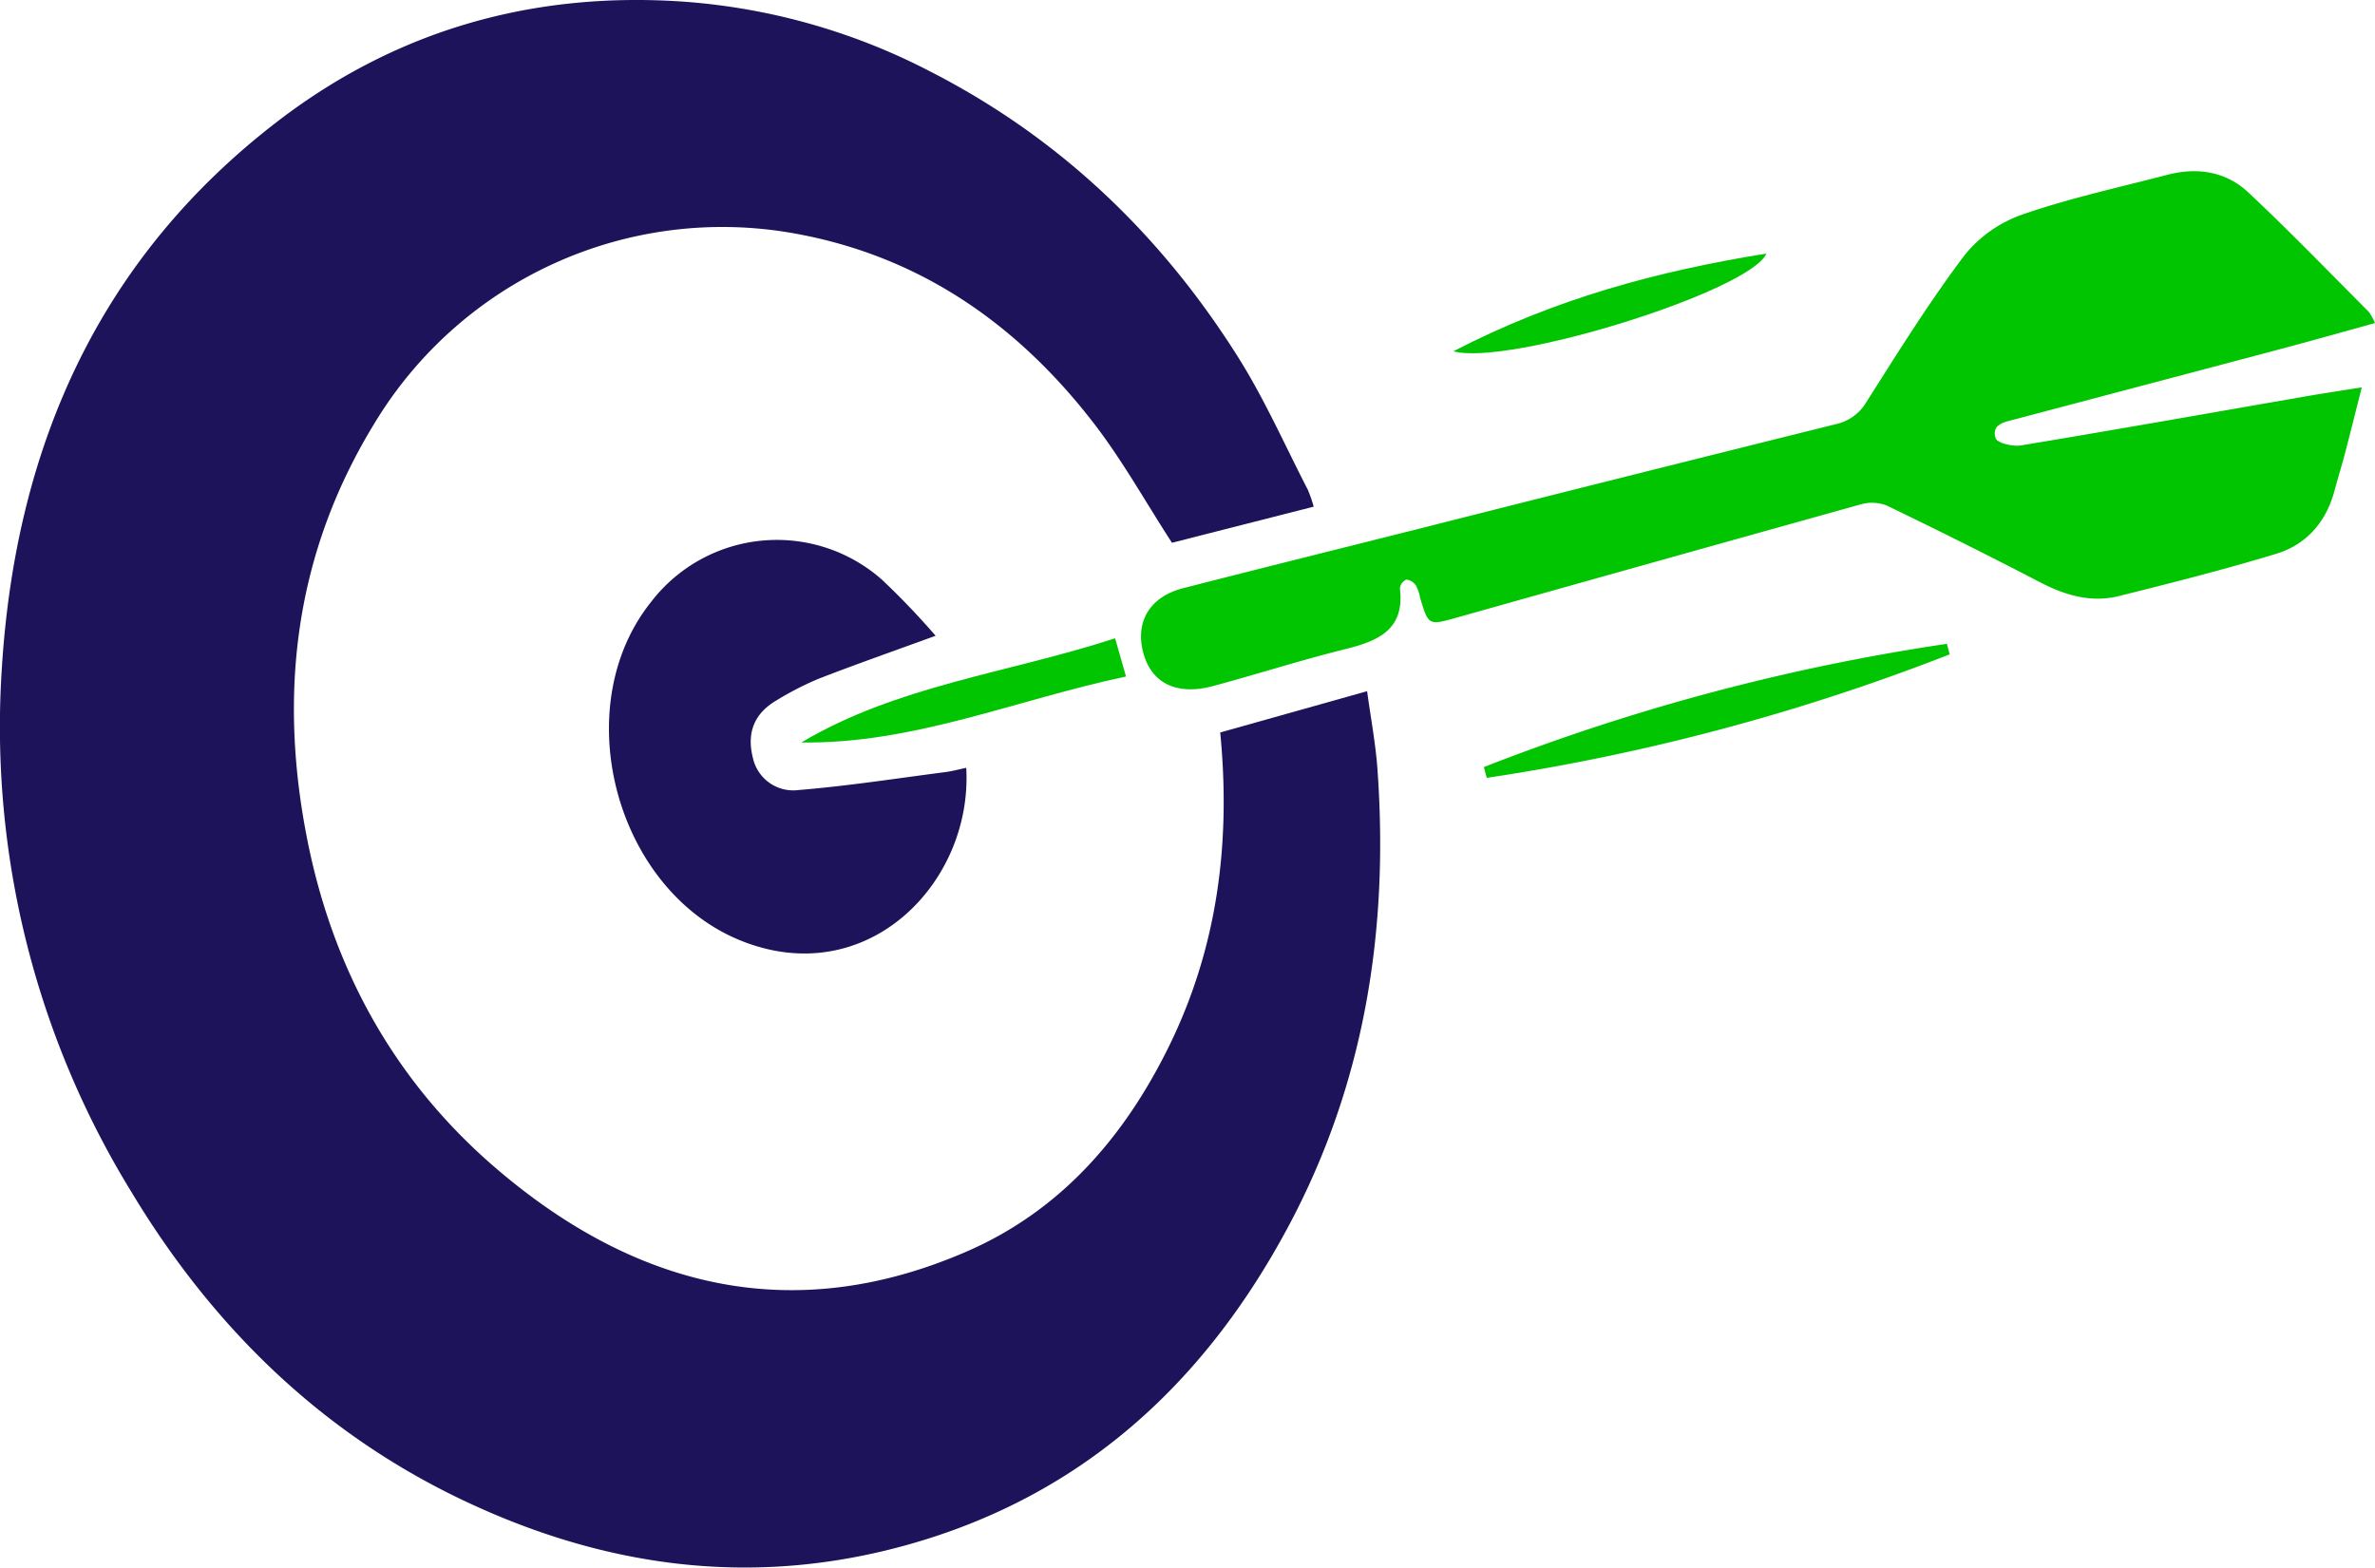
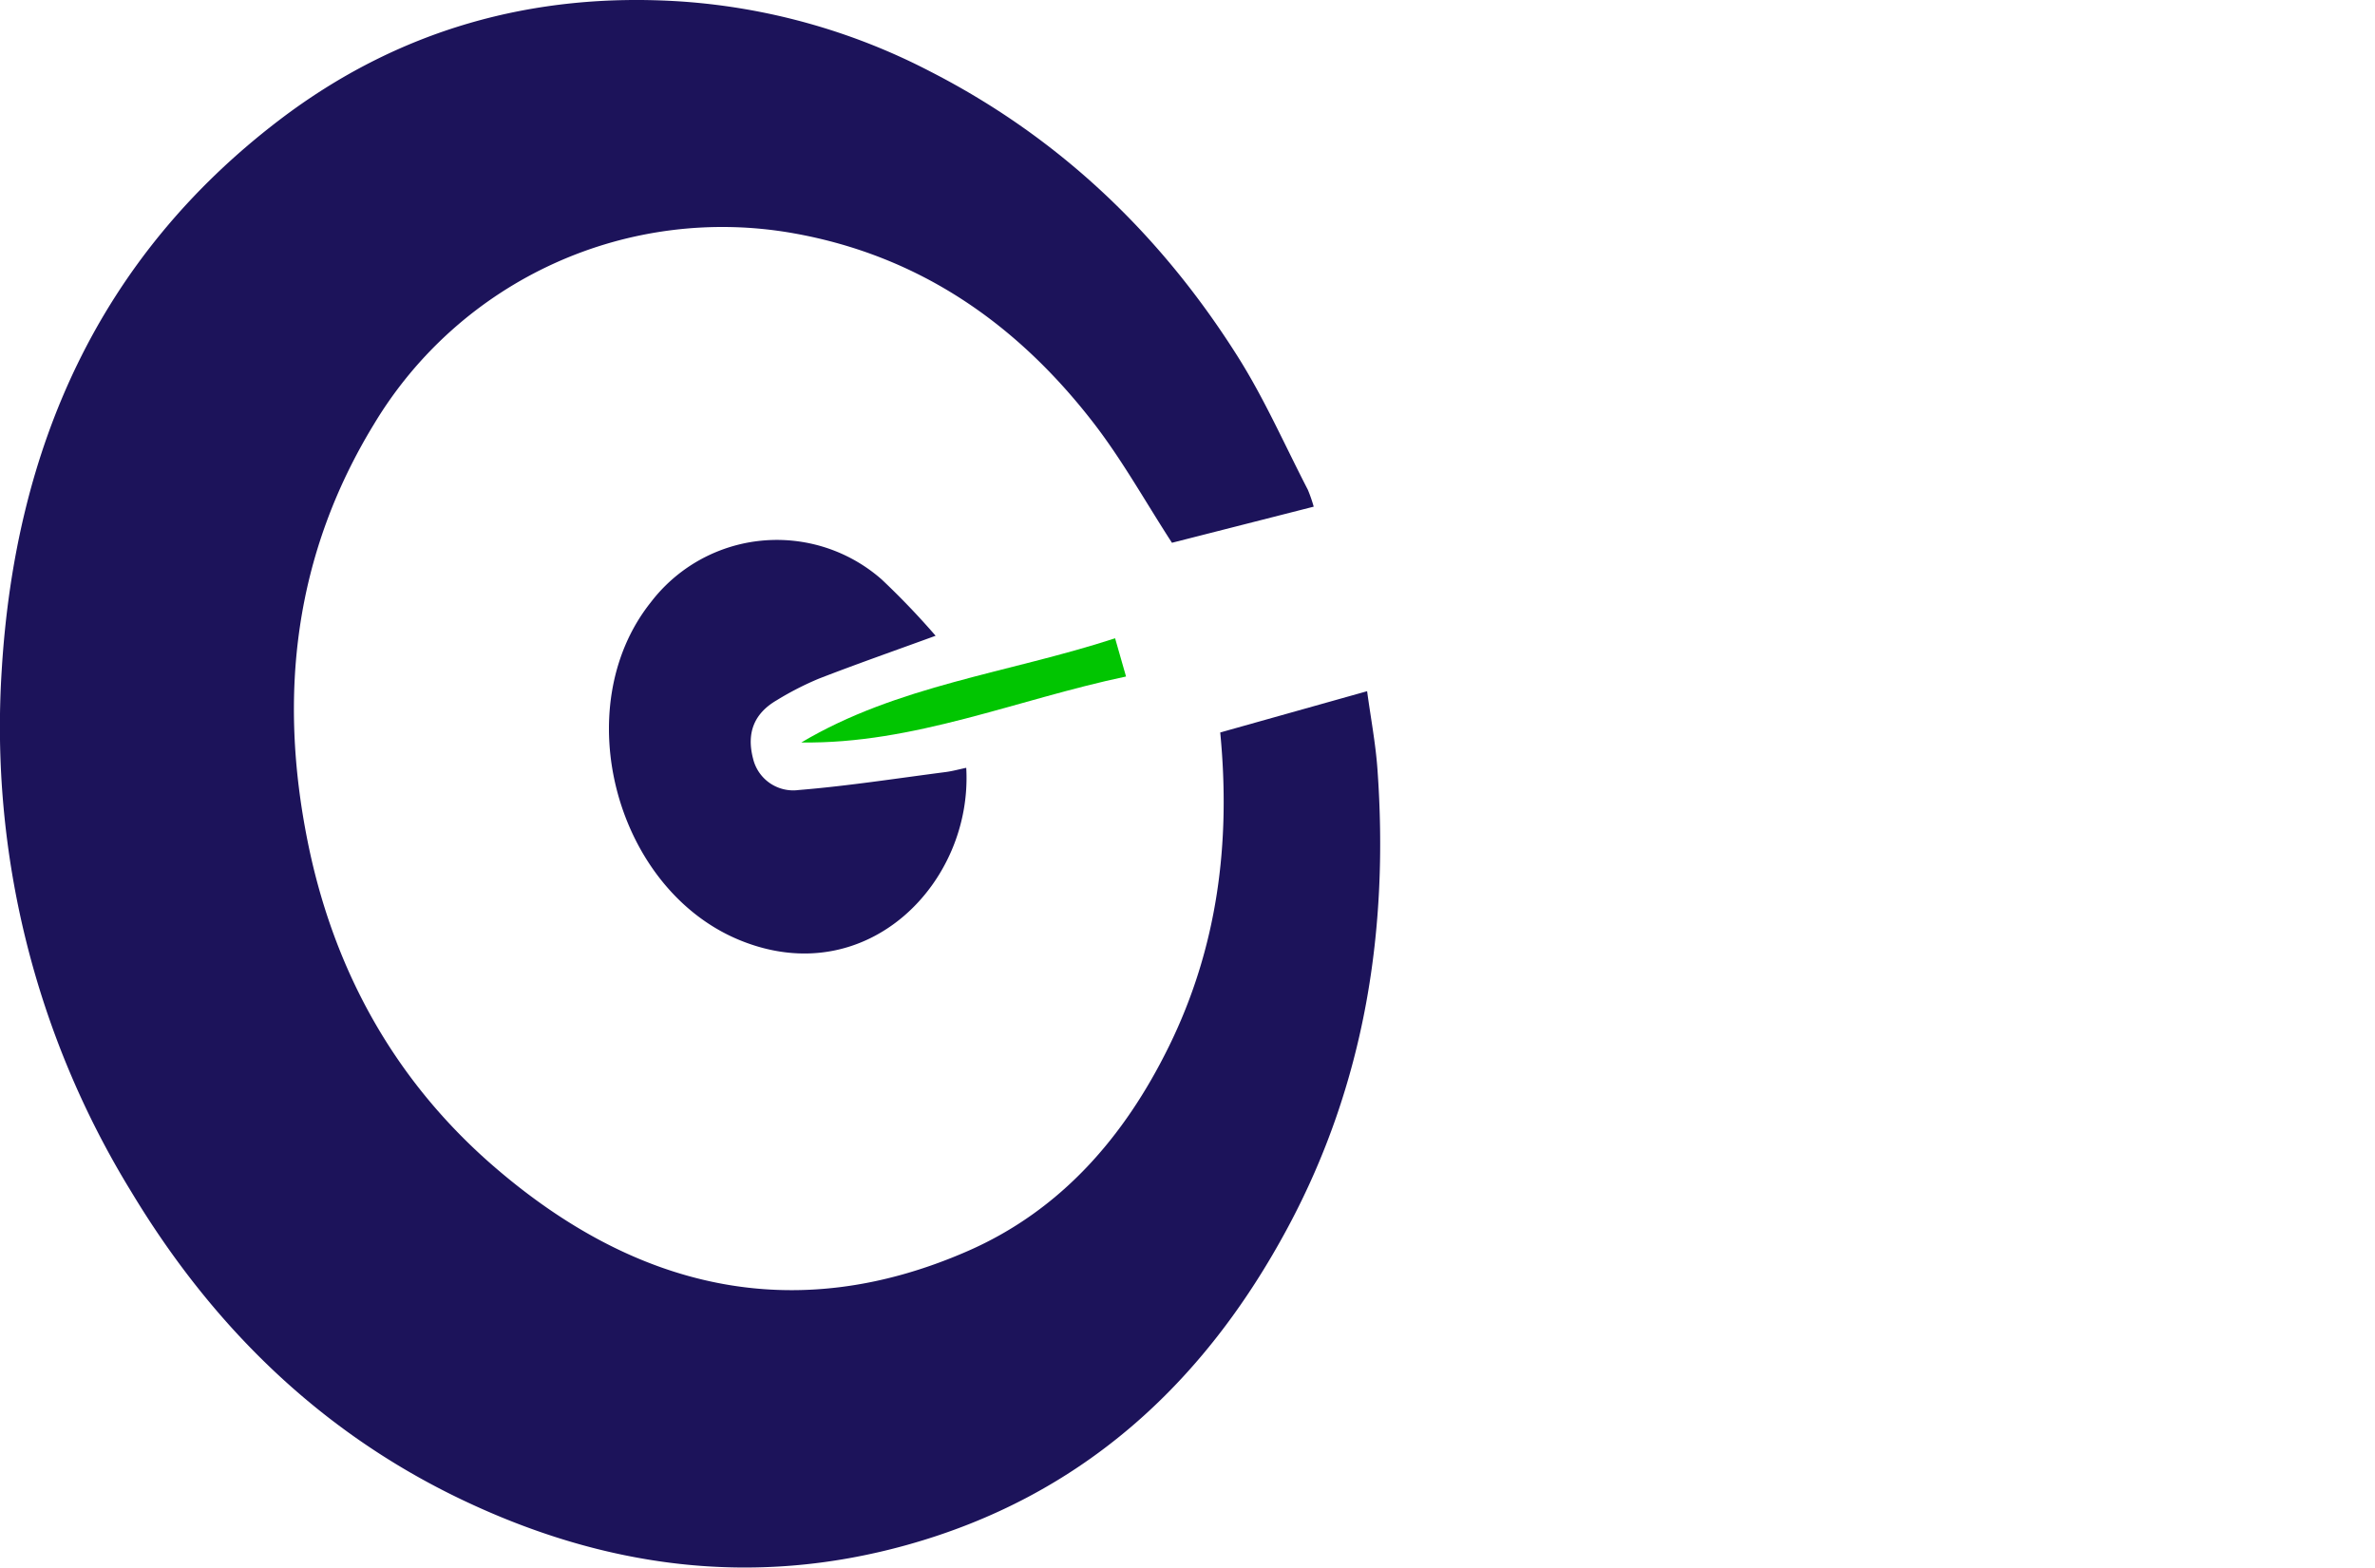
<svg xmlns="http://www.w3.org/2000/svg" id="Group_4740" data-name="Group 4740" width="330.09" height="217.926" viewBox="0 0 330.09 217.926">
  <path id="Path_57943" data-name="Path 57943" d="M190.01,96.093l-20.417,5.74c1.5,15.428-.41,29.975-7.144,43.671-6.16,12.529-14.992,22.749-27.923,28.413-24.32,10.651-46.3,5.11-65.719-11.607-13.825-11.9-22.4-27.251-26.03-45.238C38.635,96.546,40.932,77.038,52,58.931A56.469,56.469,0,0,1,110.344,32.44c17.465,3.123,31.028,12.6,41.67,26.395,3.981,5.163,7.181,10.927,10.872,16.625l19.7-5.021a20.23,20.23,0,0,0-.82-2.361c-3.181-6.153-5.988-12.544-9.664-18.388-10.7-17.005-24.789-30.521-42.775-39.732A88,88,0,0,0,94.8.215C74.06-1.178,55.2,4.165,38.75,16.741,13.658,35.919,2.1,62.305.238,93.192a123.547,123.547,0,0,0,17.988,72.46c11.19,18.6,26.142,33.361,45.9,42.809,19.848,9.489,40.461,12.3,61.9,6.334,24.309-6.769,41.341-22.423,53.021-44.258,10.646-19.9,14.012-41.34,12.392-63.674-.255-3.517-.92-7-1.432-10.769" transform="translate(0 0)" fill="#1c135a" />
-   <path id="Path_57944" data-name="Path 57944" d="M361.613,74.05c-1.128.187-3.271-.343-3.477-1-.624-1.989,1.279-2.261,2.728-2.644q18.324-4.845,36.646-9.7c4.378-1.165,8.738-2.4,13.348-3.669a7.846,7.846,0,0,0-.867-1.566c-5.56-5.57-11.024-11.245-16.766-16.621-3.1-2.9-7.087-3.5-11.211-2.428-6.742,1.755-13.581,3.247-20.147,5.519a17.888,17.888,0,0,0-8.073,5.686c-4.9,6.506-9.225,13.463-13.6,20.352a6.571,6.571,0,0,1-4.342,3.131q-28.837,7.165-57.64,14.466c-10.994,2.766-22,5.5-32.98,8.312-4.67,1.194-6.749,4.7-5.542,9.065,1.159,4.192,4.67,5.9,9.716,4.538,6.147-1.66,12.221-3.606,18.4-5.142,4.573-1.137,8.225-2.72,7.529-8.439a1.526,1.526,0,0,1,.9-1.212,1.875,1.875,0,0,1,1.336.831,5.808,5.808,0,0,1,.565,1.686c1.177,3.891,1.172,3.874,5.118,2.763q28.013-7.888,56.044-15.712a5.713,5.713,0,0,1,3.688.133q10.762,5.186,21.367,10.694c3.487,1.811,7.081,2.855,10.926,1.894,7.307-1.825,14.617-3.679,21.822-5.865,4.253-1.29,6.981-4.442,8.143-8.825.459-1.731,1-3.44,1.45-5.172.758-2.893,1.479-5.8,2.332-9.154-3,.482-5.351.833-7.688,1.238-13.238,2.3-26.467,4.646-39.722,6.843" transform="translate(-80.769 -12.122)" fill="#01C501" />
  <path id="Path_57945" data-name="Path 57945" d="M151.068,135.572a42.293,42.293,0,0,1,5.84-2.993c5.181-2.012,10.43-3.847,16.234-5.966a107.108,107.108,0,0,0-7.5-7.833,22.045,22.045,0,0,0-32.1,3.2C121.872,136.659,128.7,162.006,146.085,169c17.576,7.073,32.24-8.078,31.314-24.029-.983.205-1.921.468-2.878.592-6.792.877-13.571,1.935-20.39,2.494a5.741,5.741,0,0,1-6.358-4.357c-.93-3.563.121-6.284,3.3-8.13" transform="translate(-43.106 -38.226)" fill="#1c135a" />
-   <path id="Path_57946" data-name="Path 57946" d="M311.274,152.229q.2.749.4,1.5a297.354,297.354,0,0,0,64.346-17.173l-.39-1.462a294.83,294.83,0,0,0-64.355,17.136" transform="translate(-105.039 -45.587)" fill="#01C501" />
  <path id="Path_57947" data-name="Path 57947" d="M211.708,133.933c-14.876,4.849-30.253,6.539-43.608,14.484,15.656.227,29.919-5.973,45.128-9.169-.555-1.941-.977-3.416-1.519-5.315" transform="translate(-56.725 -45.195)" fill="#01C501" />
-   <path id="Path_57948" data-name="Path 57948" d="M348.395,53.2c-15.2,2.451-29.44,6.288-43.509,13.588,7.665,2.11,41.216-8.355,43.509-13.588" transform="translate(-102.884 -17.951)" fill="#01C501" />
</svg>